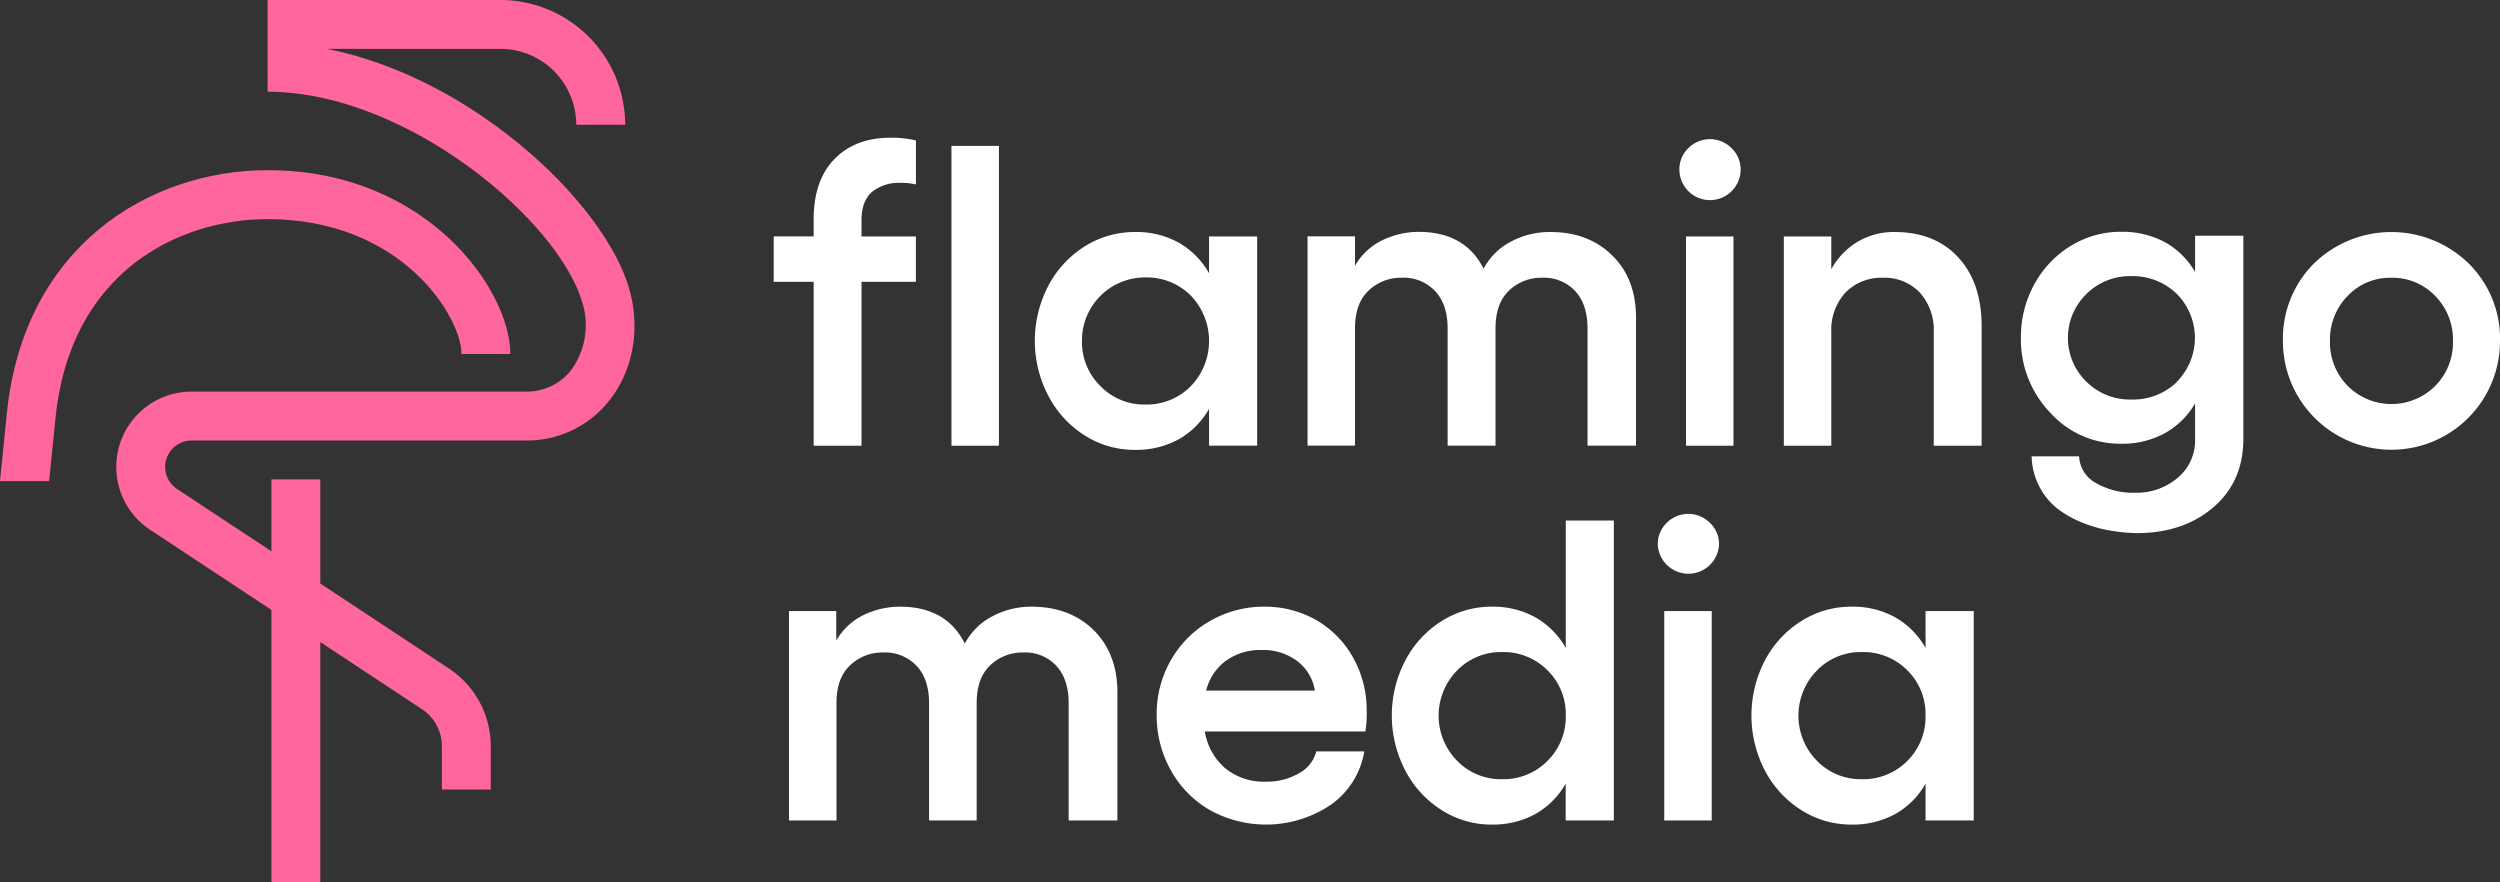
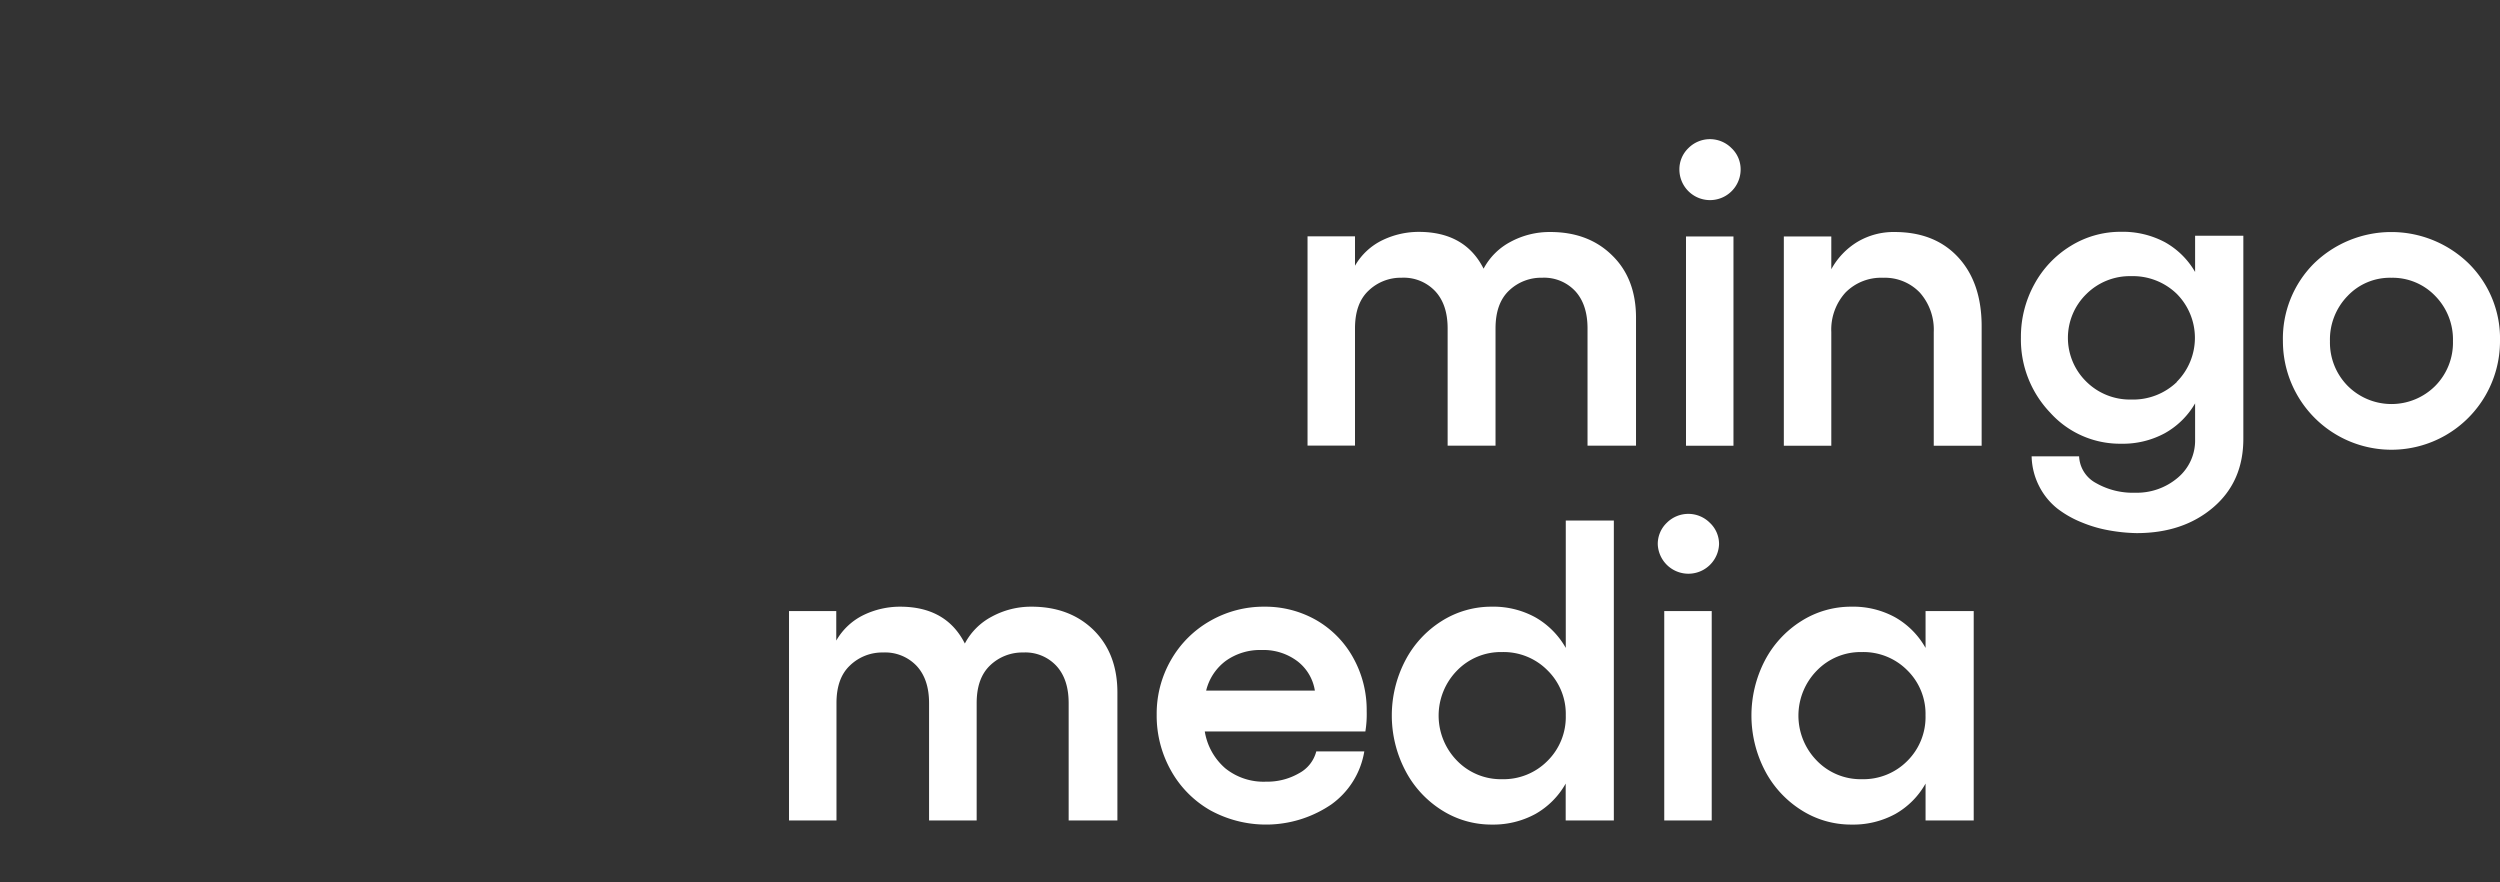
<svg xmlns="http://www.w3.org/2000/svg" viewBox="0 0 586.18 206.91">
  <rect x="0" y="0" width="586.18" height="206.91" fill="#333333" stroke="none" />
  <defs>
    <style> .cls-1 { fill: #fff; } .cls-2 { fill: #ff669d; } </style>
  </defs>
  <g id="Livello_2" data-name="Livello 2">
    <g id="Livello_1-2" data-name="Livello 1">
      <g>
        <g>
-           <path class="cls-1" d="M204.46,45a10,10,0,0,1,6.76-2.12,13.49,13.49,0,0,1,3.54.38V32.93a25.13,25.13,0,0,0-5.93-.64q-8.29,0-13.17,5t-4.88,14.14v4h-9.37V66.08h9.37v38.43H202V66.08h12.75V55.44H202V51.61C202,48.63,202.83,46.44,204.46,45Z" />
-           <path class="cls-1" d="M223.09,34.21v70.3h11.13V34.21Z" />
-           <path class="cls-1" d="M283.49,55.44v8.62a19,19,0,0,0-7.11-7.16,20.4,20.4,0,0,0-10.25-2.5,21.9,21.9,0,0,0-11.81,3.38,24.18,24.18,0,0,0-8.54,9.27,27.88,27.88,0,0,0,0,25.71,24.28,24.28,0,0,0,8.54,9.33,21.74,21.74,0,0,0,11.81,3.39A20.7,20.7,0,0,0,276.38,103a18.82,18.82,0,0,0,7.11-7.14v8.63h11.28V55.44ZM279.2,90.56a14.5,14.5,0,0,1-10.66,4.29A14.24,14.24,0,0,1,258,90.51a14.45,14.45,0,0,1-4.31-10.61,14.77,14.77,0,0,1,14.85-14.85A14.54,14.54,0,0,1,279.2,69.3a15.31,15.31,0,0,1,0,21.26Z" />
          <path class="cls-1" d="M378,59.88q-5.56-5.49-14.53-5.48a19.25,19.25,0,0,0-9.32,2.32A15.13,15.13,0,0,0,347.86,63q-4.35-8.62-15.19-8.63a19.56,19.56,0,0,0-8.41,1.89,14.88,14.88,0,0,0-6.55,6.05v-6.9H306.58v49.07h11.13V77c0-3.93,1.06-6.88,3.21-8.88a10.9,10.9,0,0,1,7.72-3,10.15,10.15,0,0,1,7.89,3.17c1.94,2.1,2.9,5,2.9,8.71v27.5h11.23V77c0-3.93,1.06-6.88,3.18-8.88a10.9,10.9,0,0,1,7.75-3,10,10,0,0,1,7.79,3.17c1.9,2.1,2.85,5,2.85,8.71v27.5H383.6v-30C383.6,68.4,381.74,63.51,378,59.88Z" />
          <path class="cls-1" d="M395.32,55.44v49.07h11.13V55.44ZM406,34.74a7.13,7.13,0,0,0-10.13,0,6.88,6.88,0,0,0-2.1,5,7.18,7.18,0,0,0,14.36,0A6.83,6.83,0,0,0,406,34.74Z" />
          <path class="cls-1" d="M459.14,60.33q-5.47-5.92-14.89-5.93a16.59,16.59,0,0,0-8.68,2.28,17.06,17.06,0,0,0-6.18,6.45V55.44H418.26v49.07h11.13V77.88a12.93,12.93,0,0,1,3.31-9.27,11.72,11.72,0,0,1,8.85-3.48,11.33,11.33,0,0,1,8.6,3.48,13.08,13.08,0,0,1,3.26,9.27v26.63h11.23v-28Q464.64,66.28,459.14,60.33Z" />
          <path class="cls-1" d="M514.69,55.28v8.49a18.66,18.66,0,0,0-7.11-7,21,21,0,0,0-10.24-2.42,22.19,22.19,0,0,0-11.81,3.31,23.85,23.85,0,0,0-8.54,9,25.49,25.49,0,0,0-3.14,12.47,24.79,24.79,0,0,0,6.86,17.62,22,22,0,0,0,16.63,7.29,20.66,20.66,0,0,0,10.24-2.46,18.75,18.75,0,0,0,7.11-7v8.44a11.37,11.37,0,0,1-4.07,9,14.81,14.81,0,0,1-10,3.51,17.4,17.4,0,0,1-9.19-2.28,7.48,7.48,0,0,1-3.94-6.26H476.36a16.12,16.12,0,0,0,1.83,7.13,15.82,15.82,0,0,0,4.21,5.13,24.09,24.09,0,0,0,5.82,3.28,30.36,30.36,0,0,0,6.44,1.85A39.58,39.58,0,0,0,501,125q10.93,0,18-6.08t7-16.23V55.28Zm-4.26,34.27a14.79,14.79,0,0,1-10.7,4.13,14.51,14.51,0,0,1-10.55-4.2,14.36,14.36,0,0,1,0-20.52,14.45,14.45,0,0,1,10.52-4.21,14.78,14.78,0,0,1,10.67,4.13,14.63,14.63,0,0,1,0,20.67Z" />
          <path class="cls-1" d="M578.81,61.75a26,26,0,0,0-36.22,0A24.89,24.89,0,0,0,535.28,80a25.45,25.45,0,1,0,50.9,0A24.74,24.74,0,0,0,578.81,61.75ZM571,90.48a14.51,14.51,0,0,1-20.53,0A14.46,14.46,0,0,1,546.31,80a14.65,14.65,0,0,1,4.13-10.6,13.65,13.65,0,0,1,10.24-4.27A13.86,13.86,0,0,1,571,69.4,14.56,14.56,0,0,1,575.15,80,14.4,14.4,0,0,1,571,90.48Z" />
          <path class="cls-1" d="M256.41,147.72q-5.6-5.46-14.54-5.47a19.29,19.29,0,0,0-9.32,2.33,15.08,15.08,0,0,0-6.32,6.31q-4.36-8.64-15.2-8.64a19.66,19.66,0,0,0-8.41,1.89,14.88,14.88,0,0,0-6.54,6.06v-6.92H185v49.09h11.13V164.85c0-3.91,1.06-6.87,3.21-8.86a10.88,10.88,0,0,1,7.72-3,10.17,10.17,0,0,1,7.89,3.17c1.93,2.1,2.89,5,2.89,8.69v27.52H229V164.85q0-5.86,3.18-8.86a10.92,10.92,0,0,1,7.75-3,9.92,9.92,0,0,1,7.79,3.17c1.91,2.1,2.85,5,2.85,8.69v27.52H262v-30C262,156.24,260.1,151.37,256.41,147.72Z" />
          <path class="cls-1" d="M320.45,166.77a25.13,25.13,0,0,0-3.24-12.68,23,23,0,0,0-8.69-8.75,24.11,24.11,0,0,0-12-3.09,25.24,25.24,0,0,0-12.78,3.34,24.48,24.48,0,0,0-9.17,9.15,25.19,25.19,0,0,0-3.36,12.82,26.26,26.26,0,0,0,3.36,13.13,24.39,24.39,0,0,0,9.2,9.3,27.19,27.19,0,0,0,28.37-1.36,19.08,19.08,0,0,0,7.75-12.45H308.63a8.06,8.06,0,0,1-4,5.1,14.91,14.91,0,0,1-7.78,2,14.3,14.3,0,0,1-9.55-3.13,14.47,14.47,0,0,1-4.81-8.64h37.65A24.8,24.8,0,0,0,320.45,166.77Zm-37.64-4.85a12.28,12.28,0,0,1,4.65-7,13.83,13.83,0,0,1,8.38-2.51,13.2,13.2,0,0,1,8.37,2.63,10.78,10.78,0,0,1,4.09,6.89Z" />
          <path class="cls-1" d="M367.13,122.05v29.87a19,19,0,0,0-7.11-7.16,20.43,20.43,0,0,0-10.25-2.51A21.8,21.8,0,0,0,338,145.64a24.06,24.06,0,0,0-8.52,9.27,27.88,27.88,0,0,0,0,25.71,24.11,24.11,0,0,0,8.52,9.31,21.65,21.65,0,0,0,11.82,3.41A20.63,20.63,0,0,0,360,190.86a18.73,18.73,0,0,0,7.11-7.13v8.64H378.4V122.05Zm-4.3,56.37a14.5,14.5,0,0,1-10.66,4.28,14.31,14.31,0,0,1-10.54-4.34,15.1,15.1,0,0,1,0-21.13,14.31,14.31,0,0,1,10.54-4.34,14.49,14.49,0,0,1,10.66,4.27,14.3,14.3,0,0,1,4.3,10.58A14.48,14.48,0,0,1,362.83,178.42Z" />
          <path class="cls-1" d="M390.22,143.28v49.09h11.13V143.28Zm10.71-20.68a7.13,7.13,0,0,0-10.13,0,6.85,6.85,0,0,0-2.1,5,7.19,7.19,0,0,0,14.37,0A6.81,6.81,0,0,0,400.93,122.6Z" />
          <path class="cls-1" d="M451.49,143.28v8.64a18.85,18.85,0,0,0-7.1-7.16,20.39,20.39,0,0,0-10.24-2.51,21.78,21.78,0,0,0-11.82,3.39,24.11,24.11,0,0,0-8.54,9.27,28,28,0,0,0,0,25.71,24.16,24.16,0,0,0,8.54,9.31,21.63,21.63,0,0,0,11.82,3.41,20.59,20.59,0,0,0,10.24-2.48,18.63,18.63,0,0,0,7.1-7.13v8.64h11.29V143.28Zm-4.28,35.14a14.52,14.52,0,0,1-10.67,4.28A14.29,14.29,0,0,1,426,178.36a15.08,15.08,0,0,1,0-21.13,14.29,14.29,0,0,1,10.53-4.34,14.51,14.51,0,0,1,10.67,4.27,14.33,14.33,0,0,1,4.28,10.58A14.5,14.5,0,0,1,447.21,178.42Z" />
        </g>
        <g>
-           <path class="cls-2" d="M62.75,51.38C94.22,51.38,108.2,74.3,108.2,83h11.46c0-15-19.54-43.1-56.91-43.1C35.15,39.92,5.54,57.57,1.6,97L0,112.81H11.52L13,98.12C16.44,63.61,42,51.38,62.75,51.38Z" />
-           <path class="cls-2" d="M147.35,67.12c-6.27-20.22-37-49-70.7-55.66h40.68a17.81,17.81,0,0,1,17.79,17.79h11.46A29.28,29.28,0,0,0,117.33,0H62.75V21.51c32.27,0,67.66,29.65,73.65,49a17.91,17.91,0,0,1-2.19,15.87,13.2,13.2,0,0,1-11.07,5.44H44.94a17.66,17.66,0,0,0-9.73,32.41L63.64,143v63.92H75.1V150.55l23.83,15.73a10.4,10.4,0,0,1,4.68,8.7v10.14h11.46V175a21.84,21.84,0,0,0-9.83-18.27L75.1,136.82V112.4H63.64v16.86l-22.12-14.6a6.2,6.2,0,0,1,3.42-11.38h78.2a24.57,24.57,0,0,0,20.29-10.11C148.72,86,150.18,76.26,147.35,67.12Z" />
-         </g>
+           </g>
      </g>
    </g>
  </g>
</svg>